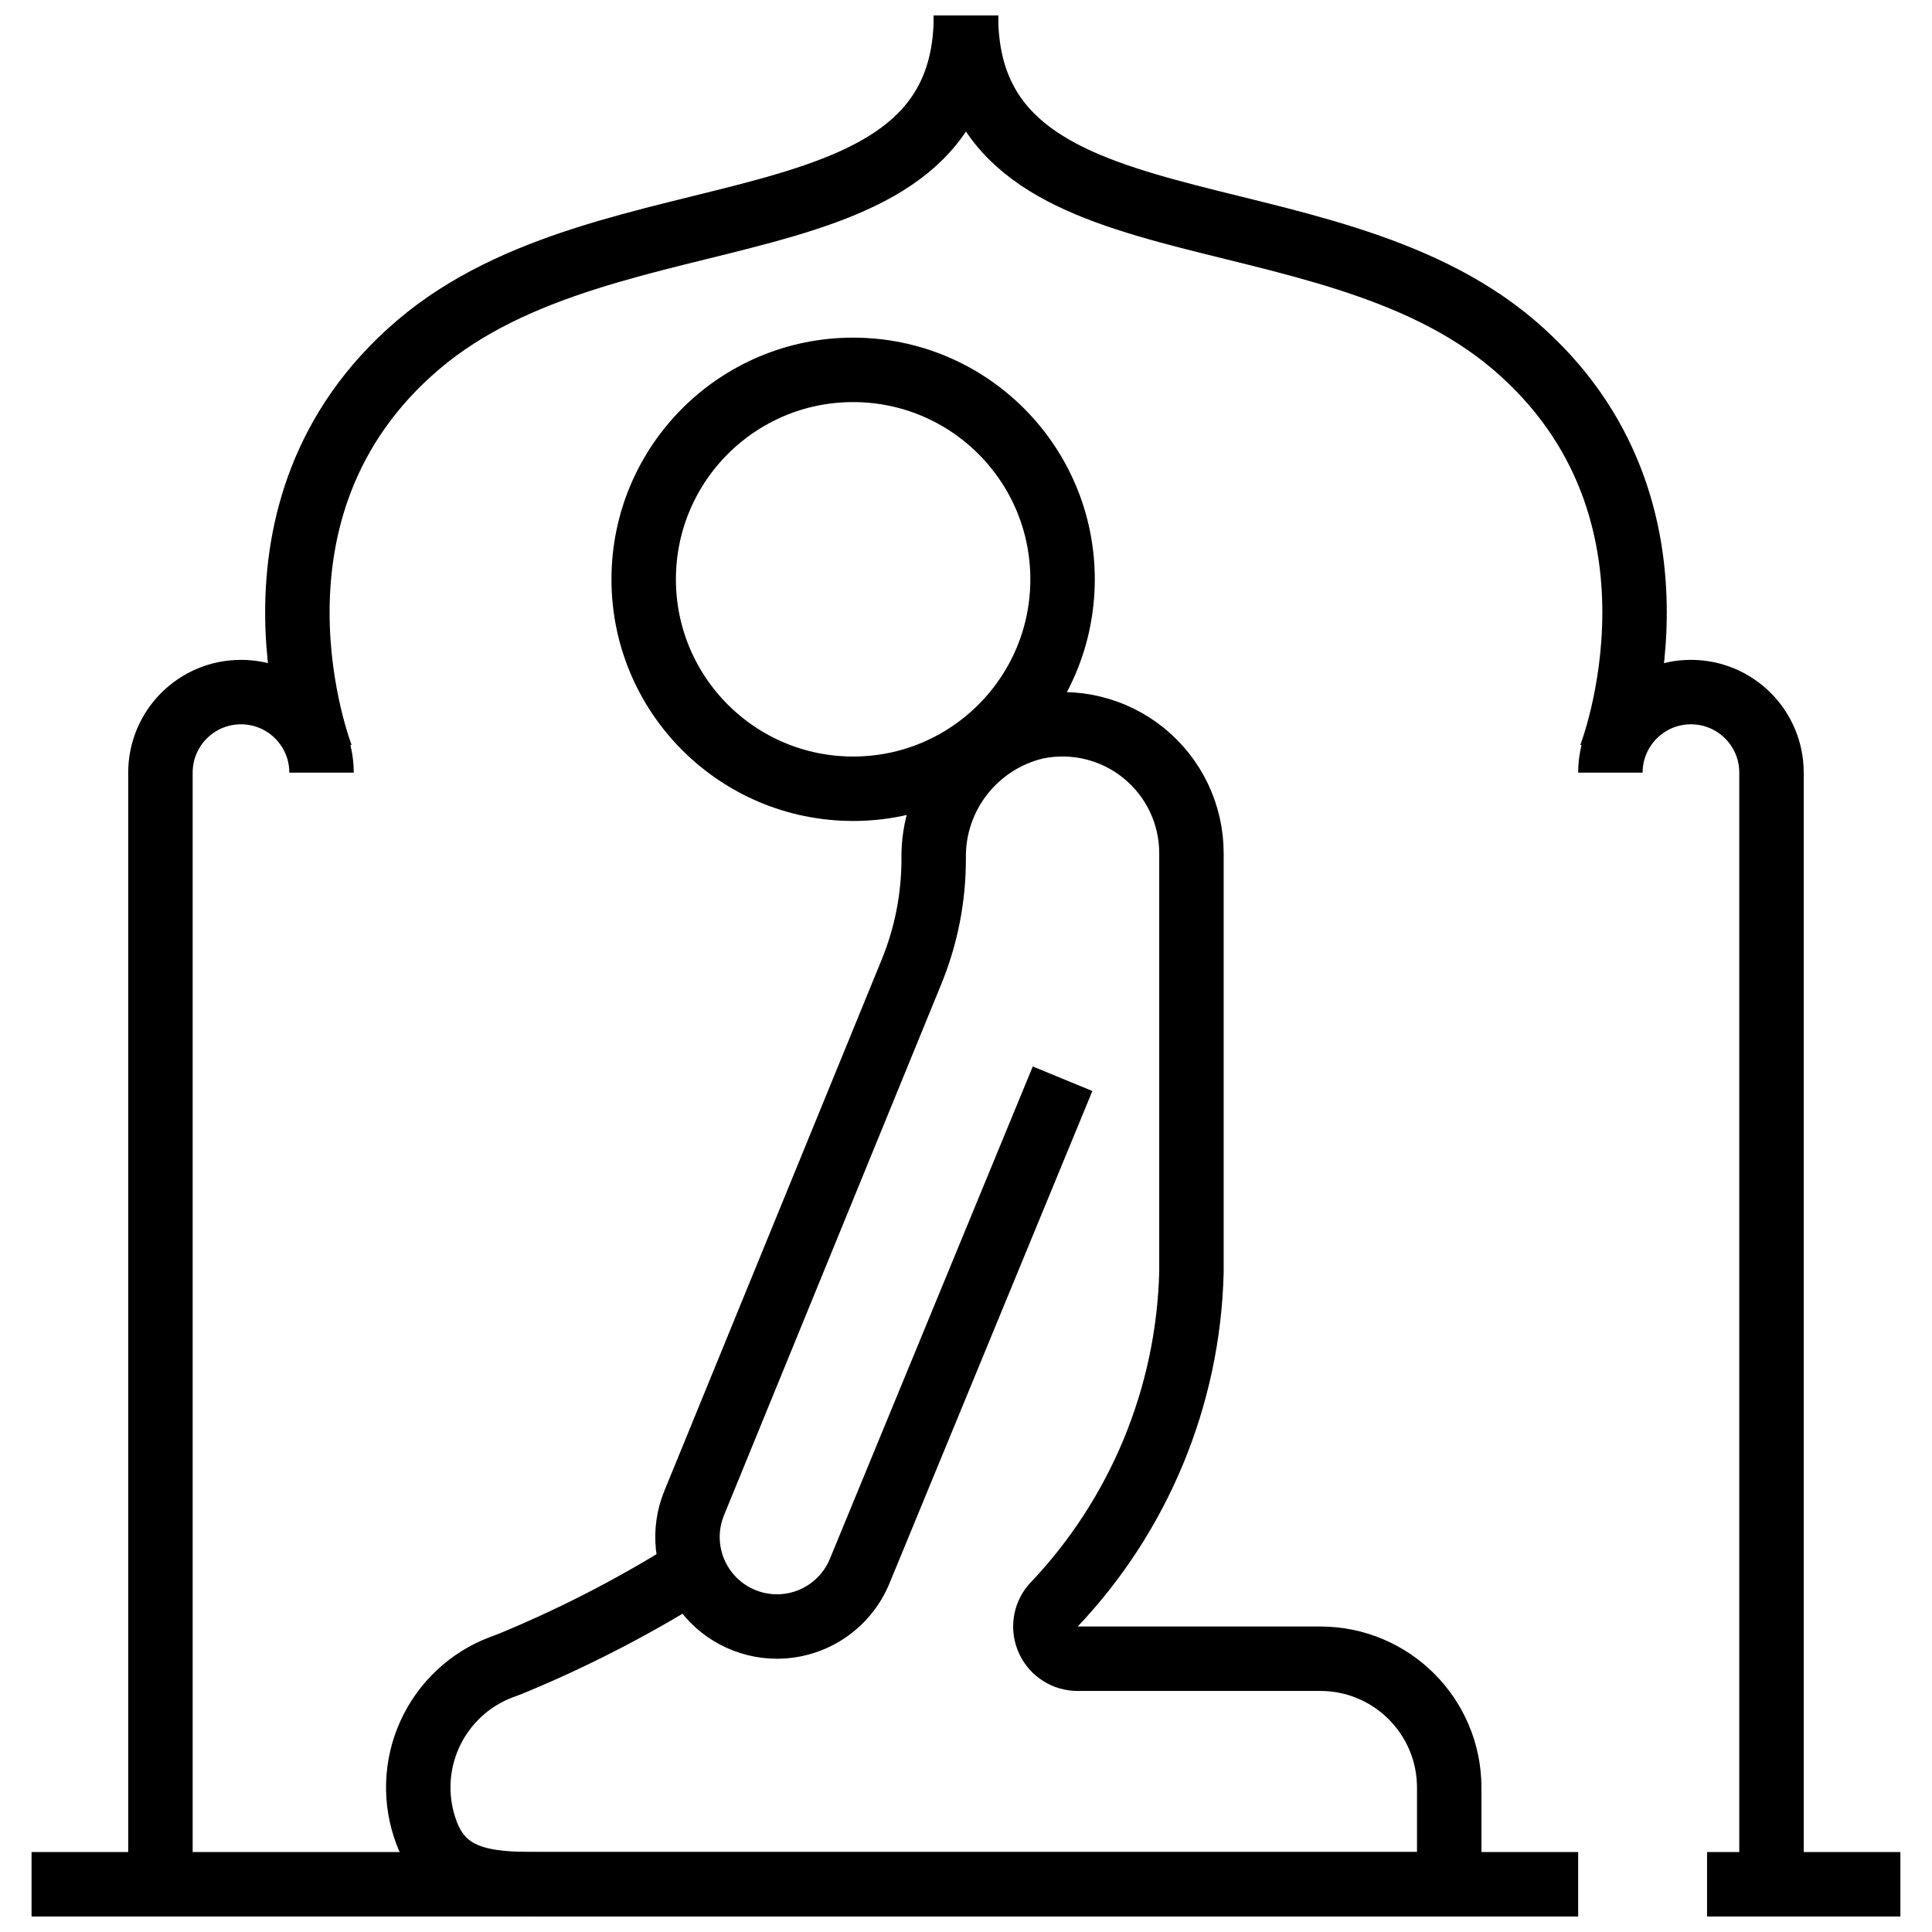
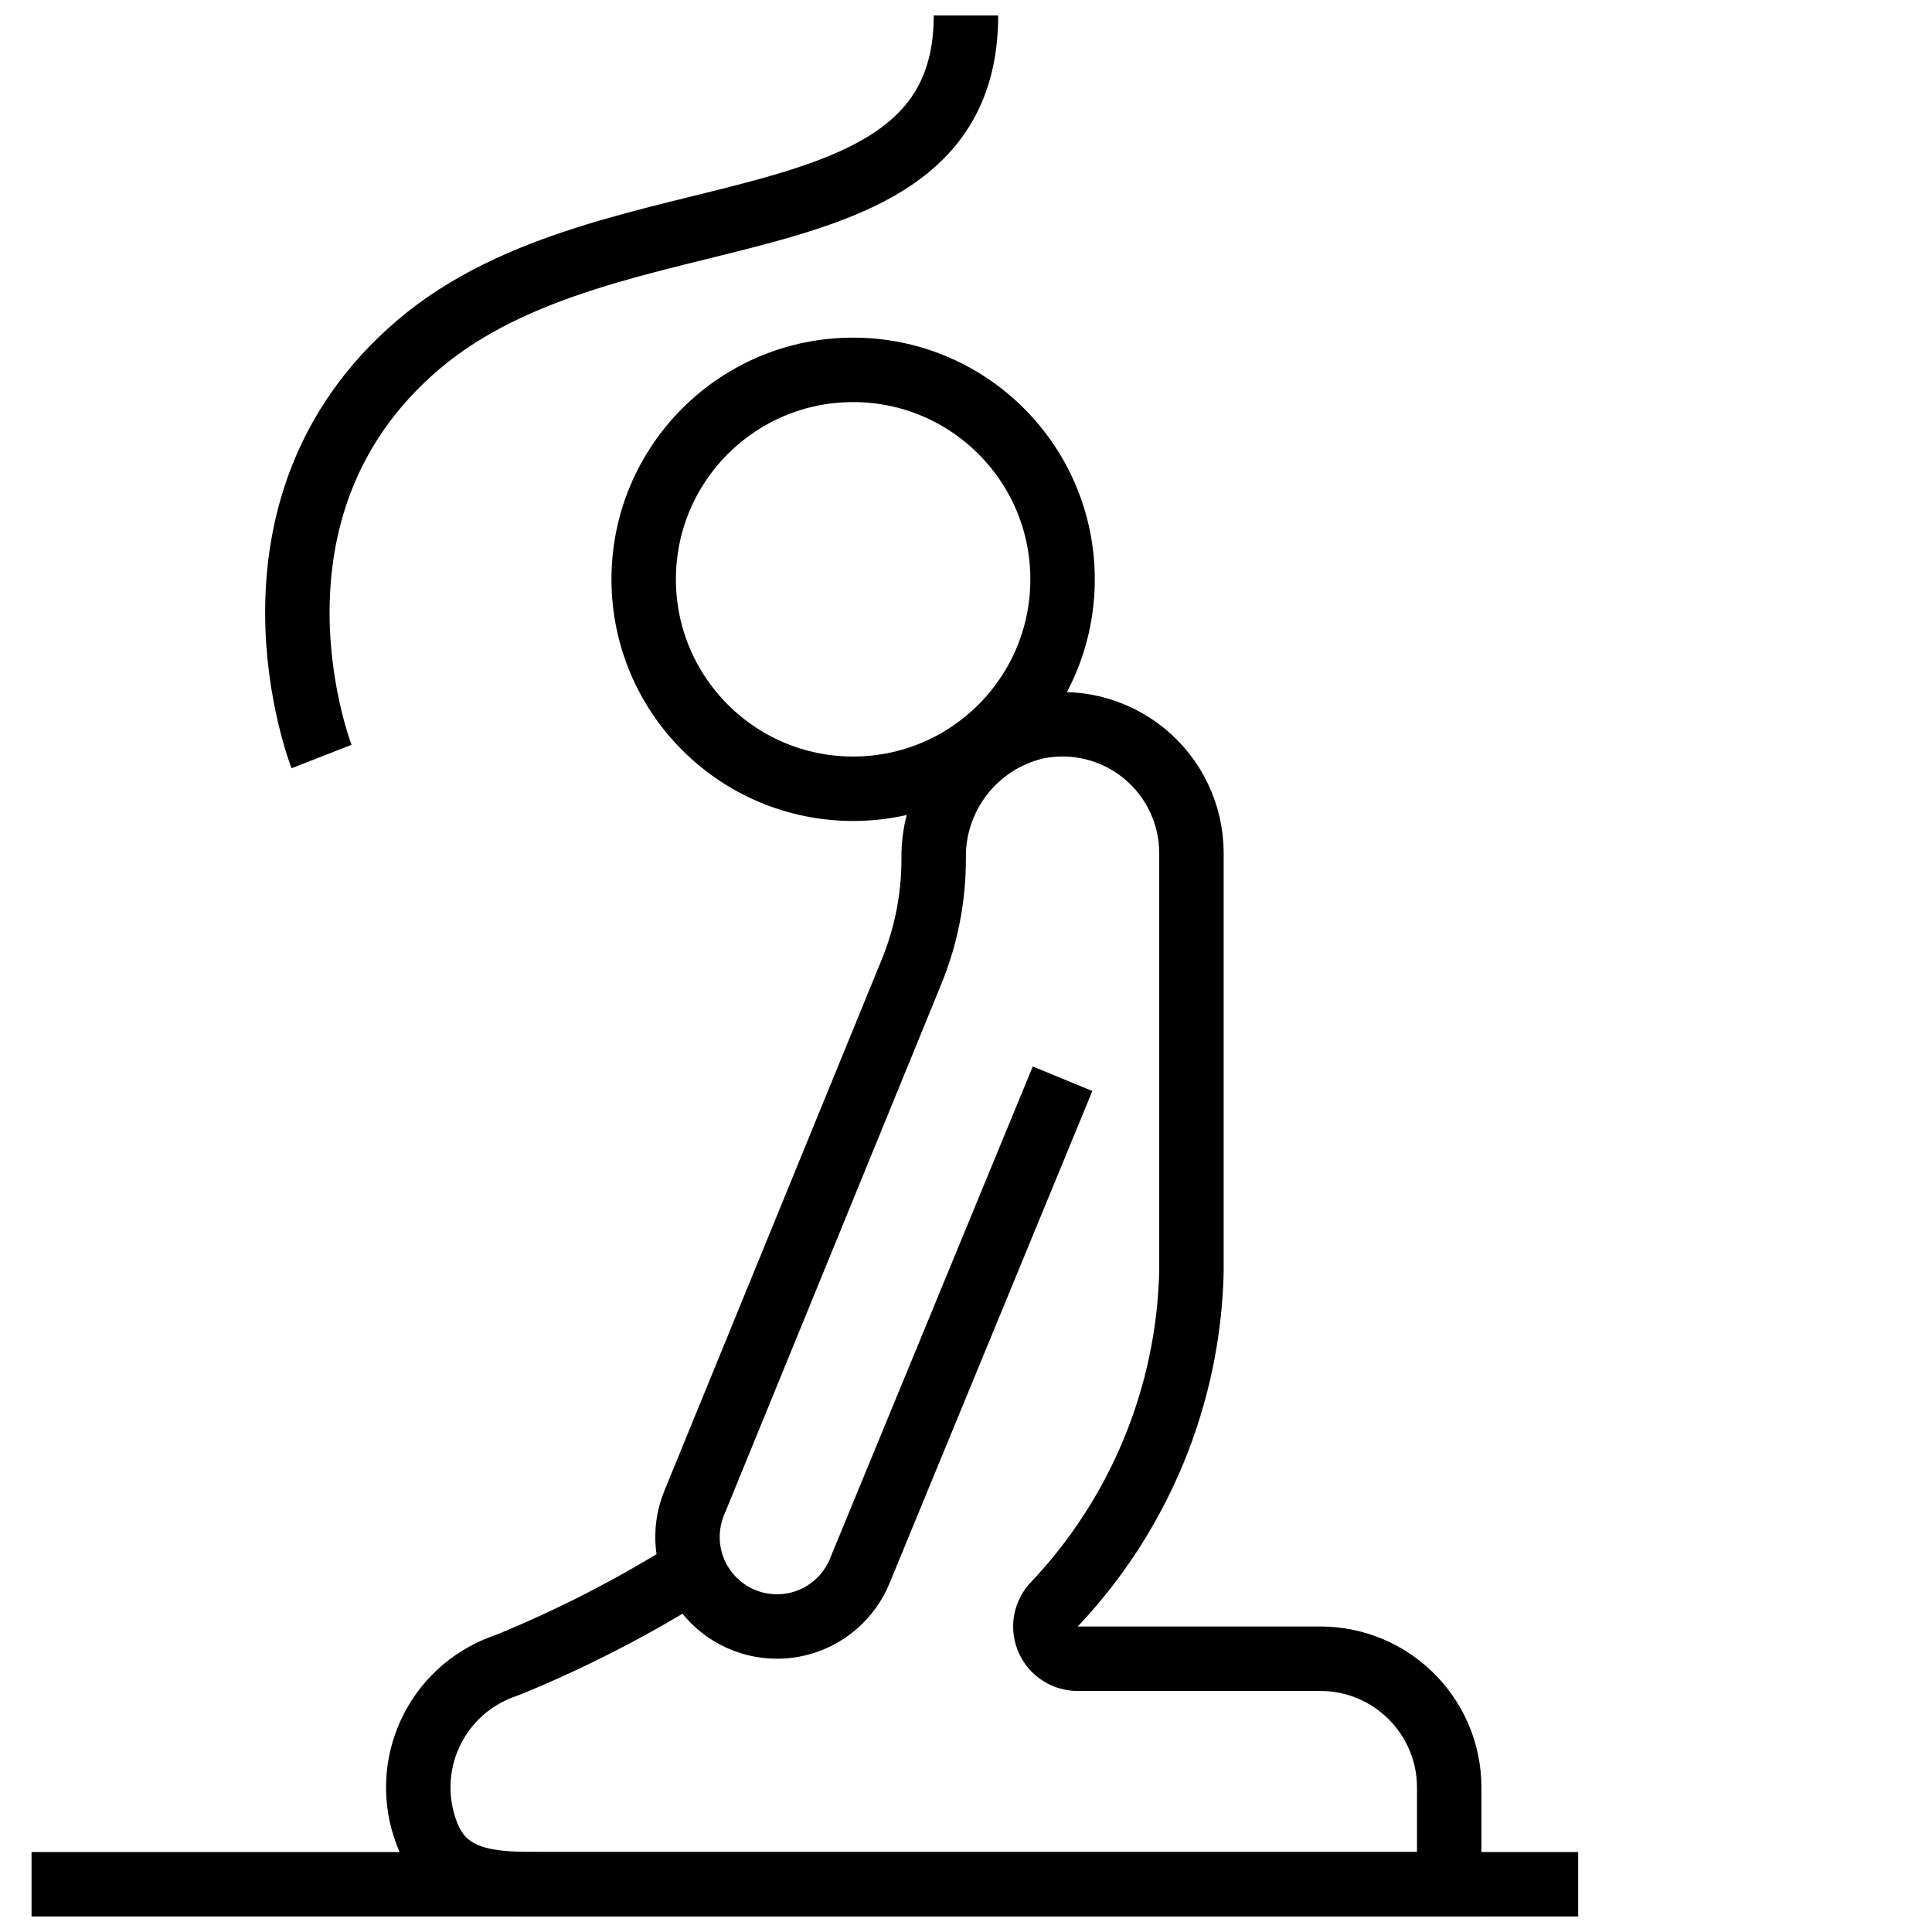
<svg xmlns="http://www.w3.org/2000/svg" width="800px" height="800px" version="1.1" viewBox="144 144 512 512">
  <defs>
    <clipPath id="h">
      <path d="m217 148.09h306v301.91h-306z" />
    </clipPath>
    <clipPath id="g">
      <path d="m158 239h467v412.9h-467z" />
    </clipPath>
    <clipPath id="f">
      <path d="m148.09 634h422.91v17.902h-422.91z" />
    </clipPath>
    <clipPath id="e">
-       <path d="m587 634h64.902v17.902h-64.902z" />
-     </clipPath>
+       </clipPath>
    <clipPath id="d">
      <path d="m148.09 230h177.91v421.9h-177.91z" />
    </clipPath>
    <clipPath id="c">
      <path d="m148.09 148.09h348.91v293.91h-348.91z" />
    </clipPath>
    <clipPath id="b">
-       <path d="m474 230h177.9v421.9h-177.9z" />
-     </clipPath>
+       </clipPath>
    <clipPath id="a">
      <path d="m303 148.09h348.9v293.91h-348.9z" />
    </clipPath>
  </defs>
  <g>
    <g clip-path="url(#h)">
      <path transform="matrix(8.539 0 0 8.539 152.36 148.09)" d="m31.998 17.5c0 3.59-2.91 6.5-6.5 6.5-3.59 0-6.5-2.91-6.5-6.5 0-3.59 2.91-6.5 6.5-6.5 3.59 0 6.5 2.91 6.5 6.5" fill="none" stroke="#000000" stroke-width="2" />
    </g>
    <g clip-path="url(#g)">
      <path transform="matrix(8.539 0 0 8.539 152.36 148.09)" d="m31.998 33-6.294 15.274c-0.427 1.044-1.442 1.726-2.57 1.726-0.925 0-1.79-0.461-2.305-1.229-0.516-0.768-0.615-1.742-0.265-2.599l6.747-16.493c0.454-1.109 0.687-2.296 0.687-3.494-0.04-1.947 1.287-3.657 3.183-4.102 1.179-0.245 2.406 0.053 3.34 0.813 0.935 0.76 1.477 1.9 1.477 3.104v13c-0.096 3.865-1.627 7.557-4.296 10.355-0.253 0.297-0.309 0.714-0.144 1.068 0.165 0.354 0.52 0.579 0.91 0.577h7.53c2.209 0 4 1.791 4 4v3h-28c-1.62 0-3.14 0.01-3.74-1.6-0.373-0.991-0.338-2.089 0.1-3.053 0.437-0.964 1.239-1.715 2.23-2.087 0.2-0.07 0.42-0.16 0.65-0.26 1.842-0.782 3.618-1.712 5.31-2.78" fill="none" stroke="#000000" stroke-width="2" />
    </g>
    <g clip-path="url(#f)">
      <path transform="matrix(8.539 0 0 8.539 152.36 148.09)" d="m-4.7997e-6 58h48" fill="none" stroke="#000000" stroke-width="2" />
    </g>
    <g clip-path="url(#e)">
      <path transform="matrix(8.539 0 0 8.539 152.36 148.09)" d="m52 58h6" fill="none" stroke="#000000" stroke-width="2" />
    </g>
    <g clip-path="url(#d)">
-       <path transform="matrix(8.539 0 0 8.539 152.36 148.09)" d="m4 58v-34.5c0-1.381 1.119-2.5 2.5-2.5 1.381 0 2.5 1.119 2.5 2.5" fill="none" stroke="#000000" stroke-width="2" />
-     </g>
+       </g>
    <g clip-path="url(#c)">
      <path transform="matrix(8.539 0 0 8.539 152.36 148.09)" d="m9 23s-3-7.666 3-12.778 17-2.554 17-10.222" fill="none" stroke="#000000" stroke-width="2" />
    </g>
    <g clip-path="url(#b)">
      <path transform="matrix(8.539 0 0 8.539 152.36 148.09)" d="m54 58v-34.5c0-1.381-1.119-2.5-2.5-2.5-1.381 0-2.5 1.119-2.5 2.5" fill="none" stroke="#000000" stroke-width="2" />
    </g>
    <g clip-path="url(#a)">
-       <path transform="matrix(8.539 0 0 8.539 152.36 148.09)" d="m49 23s3-7.666-3-12.778-17-2.554-17-10.222" fill="none" stroke="#000000" stroke-width="2" />
-     </g>
+       </g>
  </g>
</svg>